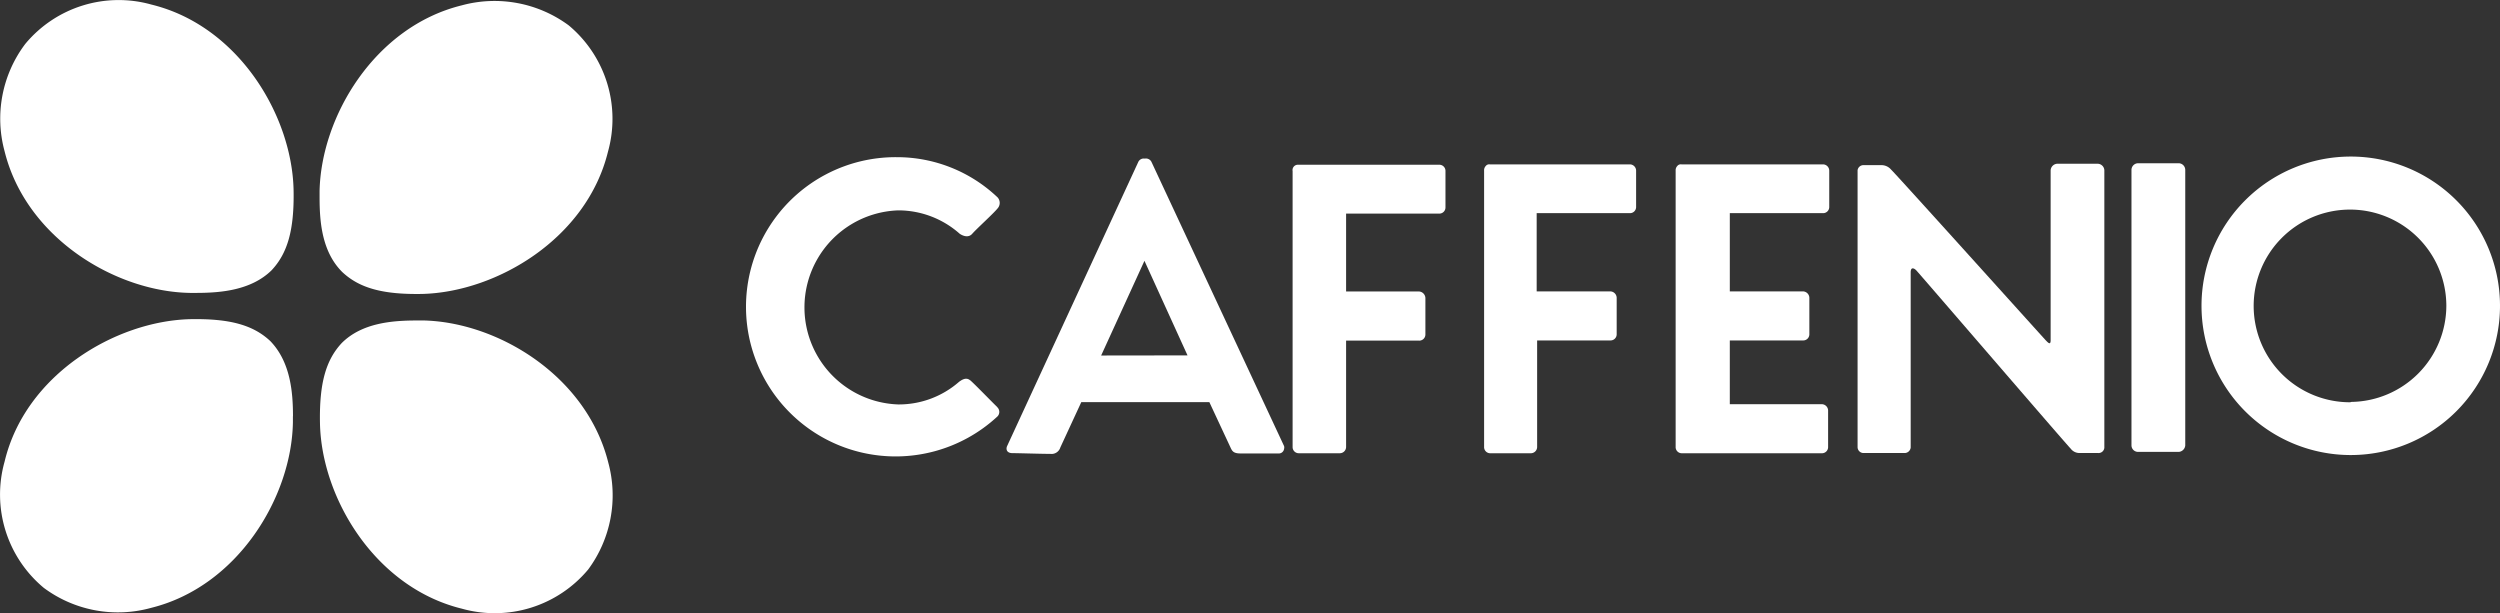
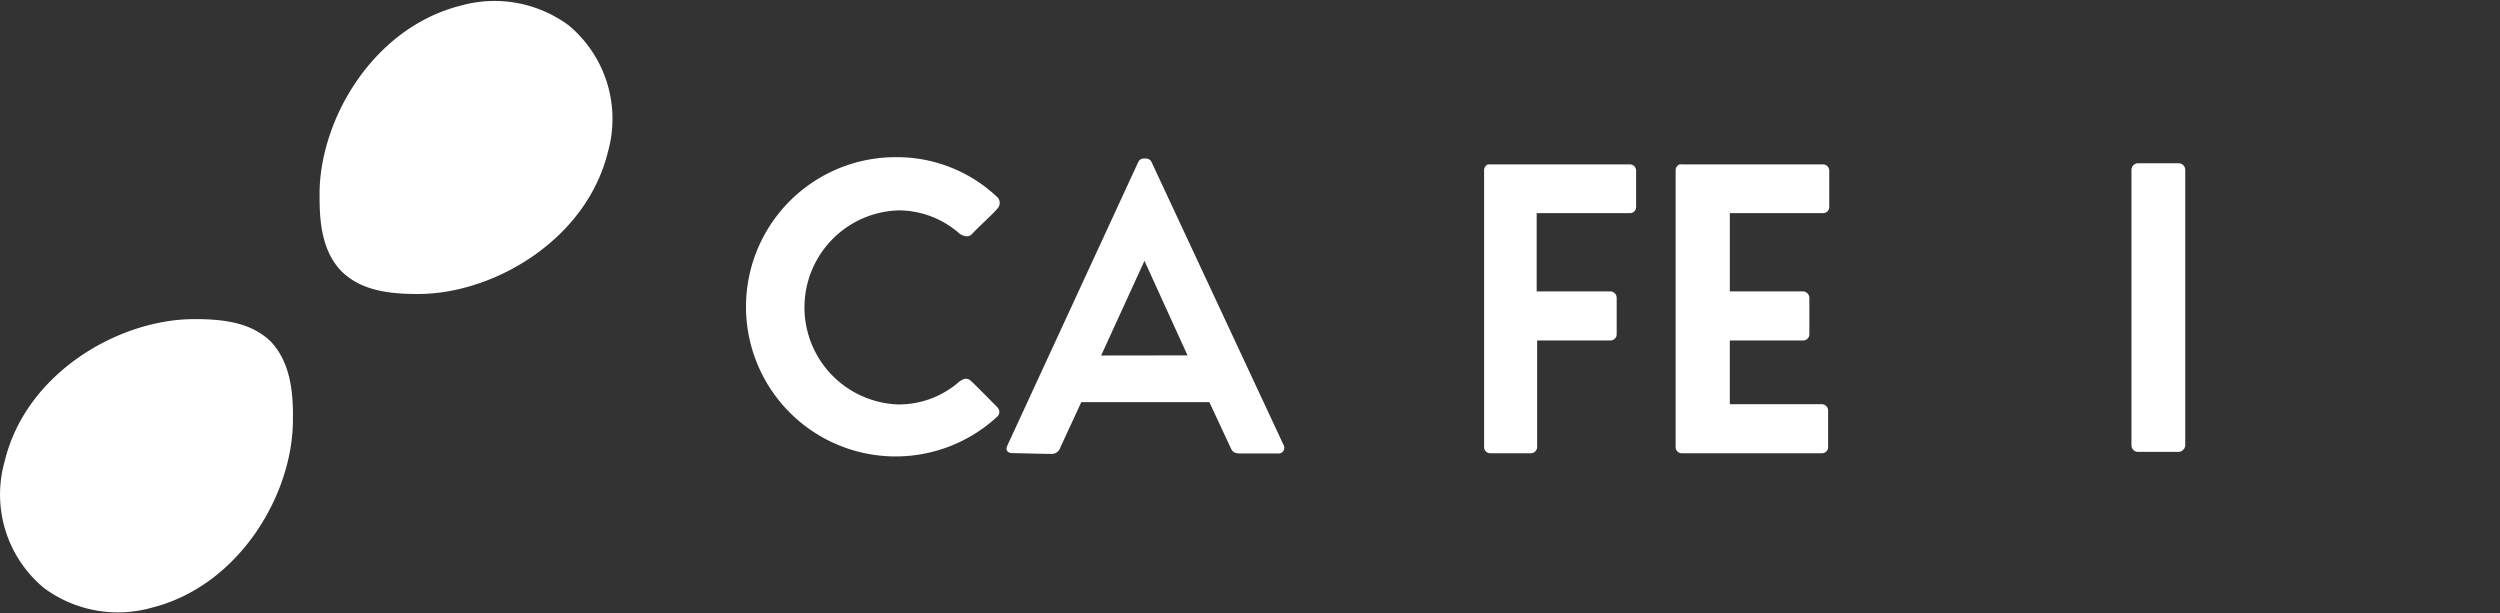
<svg xmlns="http://www.w3.org/2000/svg" width="163.021" height="39.987" viewBox="0 0 163.021 39.987">
  <rect x="0" y="0" width="163.021" height="39.987" fill="#333333" stroke="none" />
  <defs>
    <clipPath id="a">
      <rect width="163.021" height="39.987" fill="#fff" />
    </clipPath>
  </defs>
  <g transform="translate(0)" clip-path="url(#a)">
-     <path d="M162.8,12.969H160.13a.453.453,0,0,0-.42.445V24.471c0,.346-.156.181-.329,0s-9.822-10.9-10.078-11.123a.824.824,0,0,0-.659-.288h-1.111a.387.387,0,0,0-.412.329V31.461a.387.387,0,0,0,.4.371h2.636a.4.4,0,0,0,.427-.361V20.05c0-.354.2-.288.354-.14s9.855,11.428,10.078,11.634a.716.716,0,0,0,.585.288h1.2a.378.378,0,0,0,.411-.343V13.438a.445.445,0,0,0-.418-.469Z" transform="translate(-25.991 -2.291)" fill="#fff" />
    <path d="M127.05,13.018H117.92a.288.288,0,0,0-.272.107.4.4,0,0,0-.107.3V31.436a.4.4,0,0,0,.387.42h2.651a.412.412,0,0,0,.42-.4V24.5h4.775a.4.4,0,0,0,.412-.4V21.721a.428.428,0,0,0-.4-.42h-4.817V16.2h6.084a.4.4,0,0,0,.4-.387V13.43a.412.412,0,0,0-.4-.412" transform="translate(-20.765 -2.3)" fill="#fff" />
-     <path d="M111.9,13.049h-9.164a.347.347,0,0,0-.362.412v18a.4.4,0,0,0,.4.4h2.668a.412.412,0,0,0,.42-.4V24.518h4.751a.4.4,0,0,0,.42-.386v-2.4a.445.445,0,0,0-.42-.42h-4.751V16.235h6.068a.4.4,0,0,0,.412-.387V13.469a.4.4,0,0,0-.379-.42Z" transform="translate(-18.085 -2.306)" fill="#fff" />
    <path d="M73.7,27c-.28-.239-.576,0-.716.091a5.962,5.962,0,0,1-3.968,1.482,6.331,6.331,0,0,1,0-12.655,6.025,6.025,0,0,1,4,1.523c.156.107.552.313.823,0s1.375-1.309,1.647-1.647a.535.535,0,0,0,0-.725A9.517,9.517,0,0,0,68.9,12.449a9.757,9.757,0,1,0,6.587,16.9.421.421,0,0,0,0-.576l-.049-.058c-.313-.3-1.466-1.49-1.737-1.721" transform="translate(-10.438 -2.2)" fill="#fff" />
    <path d="M89.181,12.8a.4.4,0,0,0-.445-.239.394.394,0,0,0-.436.239L79.745,31.33c-.074.206,0,.436.362.436s1.91.049,2.47.049a.6.6,0,0,0,.65-.42l1.367-2.956h8.349l1.375,2.948c.107.231.181.4.65.4h2.47a.346.346,0,0,0,.379-.3.338.338,0,0,0,0-.181ZM85.888,25.4l2.824-6.175,2.808,6.167Z" transform="translate(-14.084 -2.218)" fill="#fff" />
    <path d="M171.9,12.929h-2.659a.436.436,0,0,0-.428.445V31.331a.428.428,0,0,0,.436.42H171.9a.461.461,0,0,0,.42-.42V13.374a.436.436,0,0,0-.42-.445" transform="translate(-29.823 -2.284)" fill="#fff" />
-     <path d="M184.076,12.4a9.732,9.732,0,1,0,9.748,9.715A9.732,9.732,0,0,0,184.076,12.4Zm0,16.022a6.282,6.282,0,1,1,6.249-6.315v.016A6.291,6.291,0,0,1,184.1,28.4Z" transform="translate(-30.803 -2.191)" fill="#fff" />
    <path d="M142.253,13.018H133.09a.288.288,0,0,0-.272.107.4.4,0,0,0-.107.3V31.436a.4.4,0,0,0,.387.42h9.155a.4.4,0,0,0,.4-.387v-2.4a.42.42,0,0,0-.4-.412h-6.01V24.5h4.775a.4.4,0,0,0,.412-.4V21.721a.428.428,0,0,0-.412-.42h-4.775V16.2h6.084a.4.4,0,0,0,.4-.387V13.43a.412.412,0,0,0-.412-.412h-.058Z" transform="translate(-23.445 -2.3)" fill="#fff" />
-     <path d="M12.791,19.1h-.4C7.529,19.018,1.692,15.511.3,9.855a8.094,8.094,0,0,1,1.35-6.99A7.912,7.912,0,0,1,9.884.3c5.681,1.391,9.164,7.245,9.263,12.095.049,2.594-.387,4.117-1.441,5.236C16.372,18.936,14.38,19.1,12.791,19.1" transform="translate(-0.003 0)" fill="#fff" />
    <path d="M25.311,12.865v-.4c.107-4.866,3.6-10.7,9.263-12.1a8.144,8.144,0,0,1,6.99,1.309A7.938,7.938,0,0,1,44.116,9.91c-1.383,5.648-7.237,9.139-12.095,9.271-2.585.049-4.117-.379-5.236-1.433-1.334-1.334-1.474-3.293-1.474-4.882" transform="translate(-4.472 -0.014)" fill="#fff" />
-     <path d="M31.647,25.379h.37c4.891.082,10.7,3.6,12.12,9.254a8.127,8.127,0,0,1-1.309,6.99,7.938,7.938,0,0,1-8.233,2.552c-5.673-1.391-9.164-7.245-9.254-12.1-.049-2.585.379-4.117,1.433-5.236,1.3-1.284,3.227-1.457,4.874-1.457" transform="translate(-4.476 -4.484)" fill="#fff" />
    <path d="M19.1,31.61v.4c-.082,4.866-3.6,10.7-9.254,12.095A8.1,8.1,0,0,1,2.858,42.8,7.913,7.913,0,0,1,.3,34.565c1.35-5.673,7.237-9.164,12.095-9.287,2.585-.049,4.117.379,5.236,1.433,1.309,1.359,1.474,3.318,1.474,4.9" transform="translate(0 -4.465)" fill="#fff" />
  </g>
</svg>